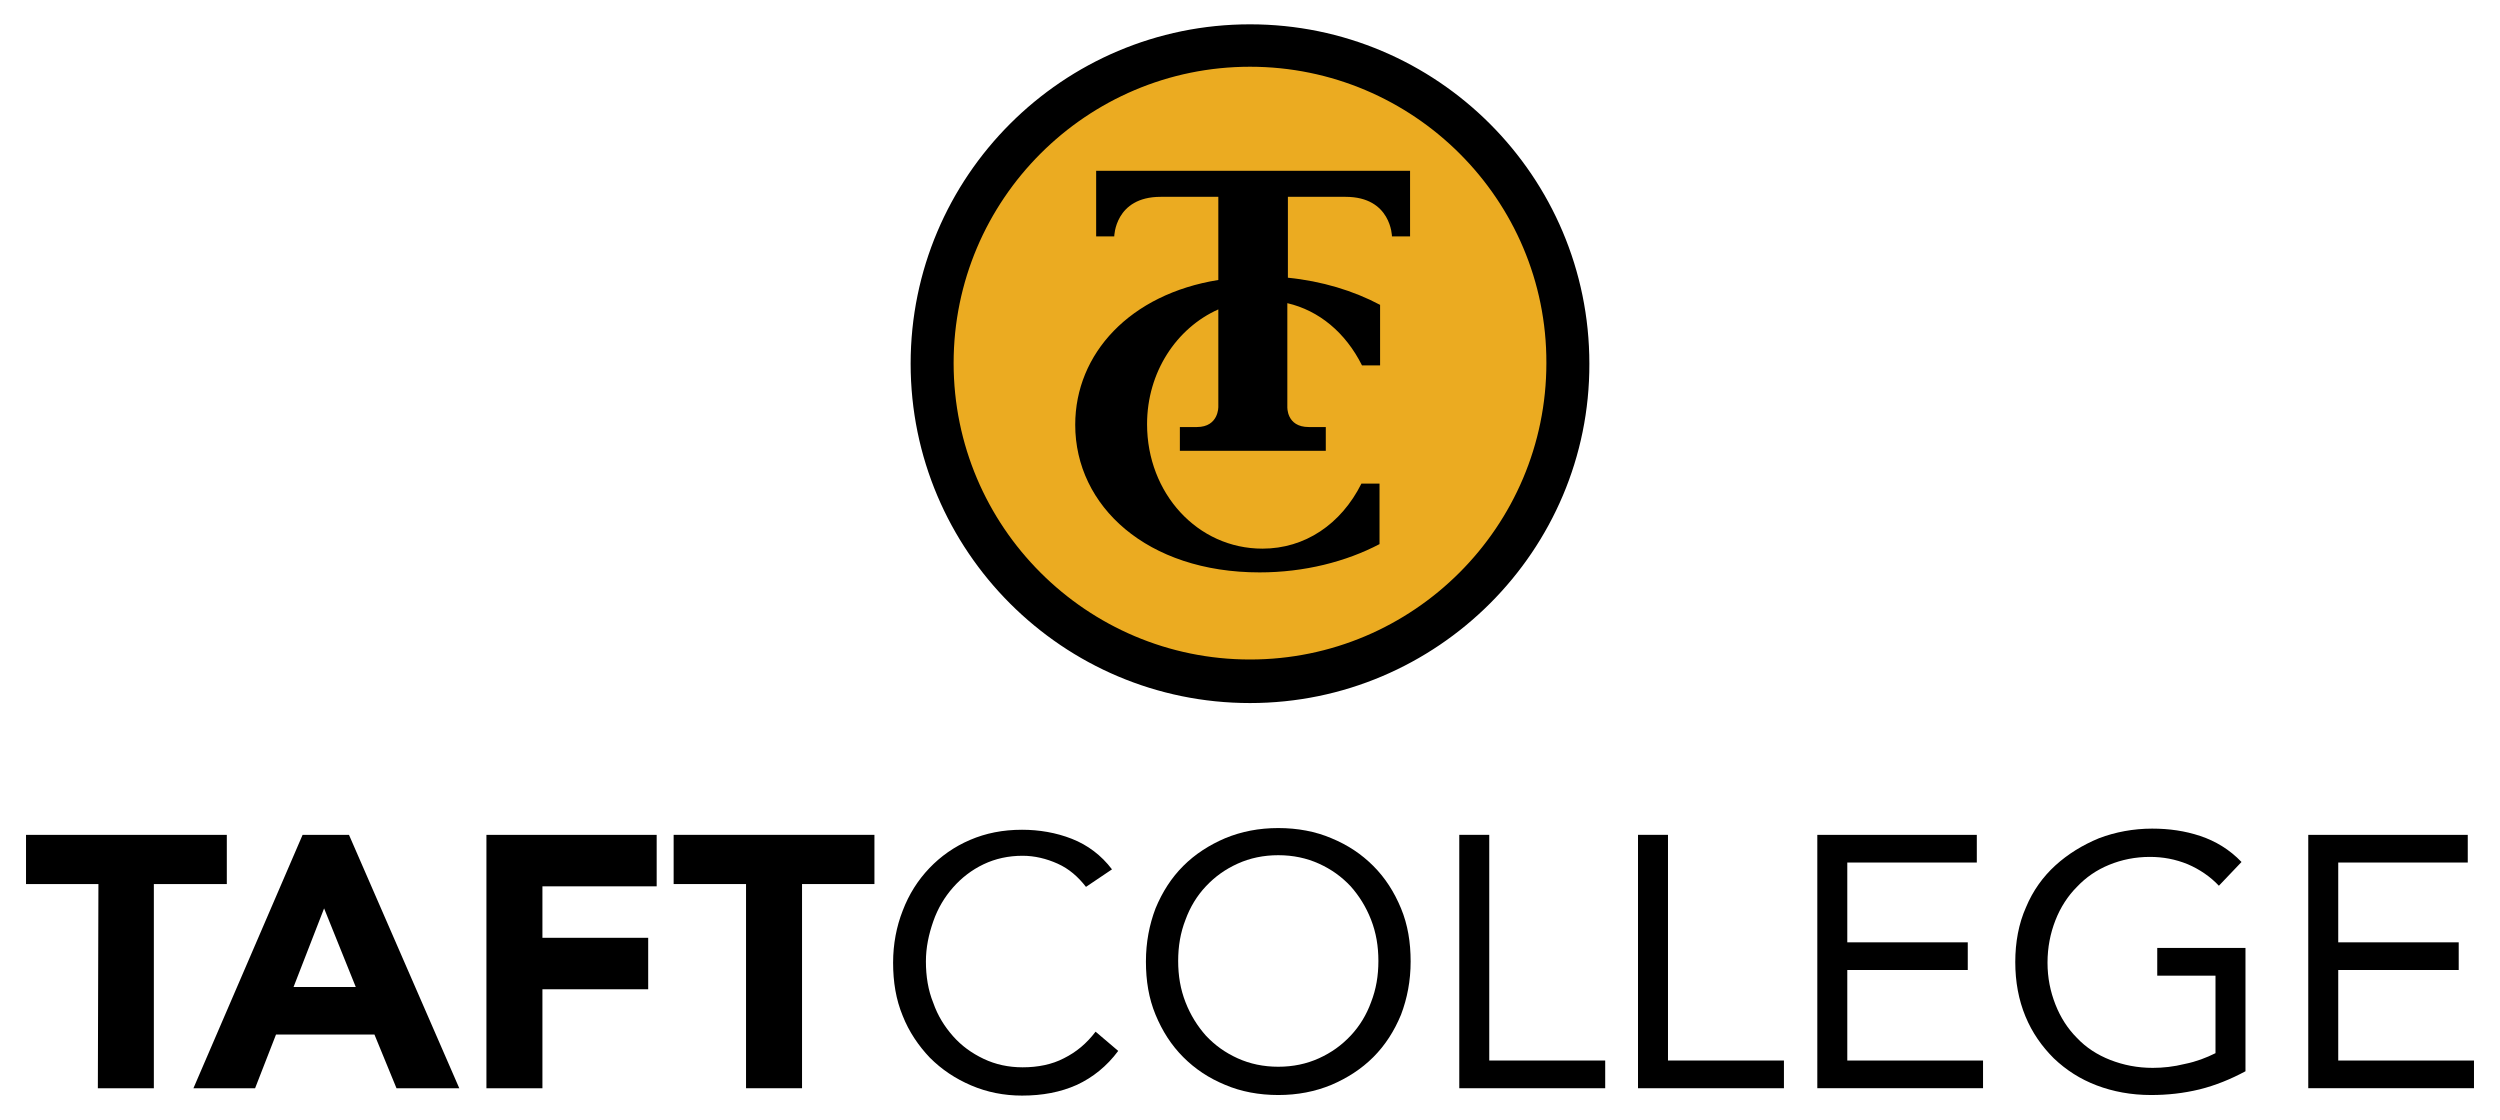
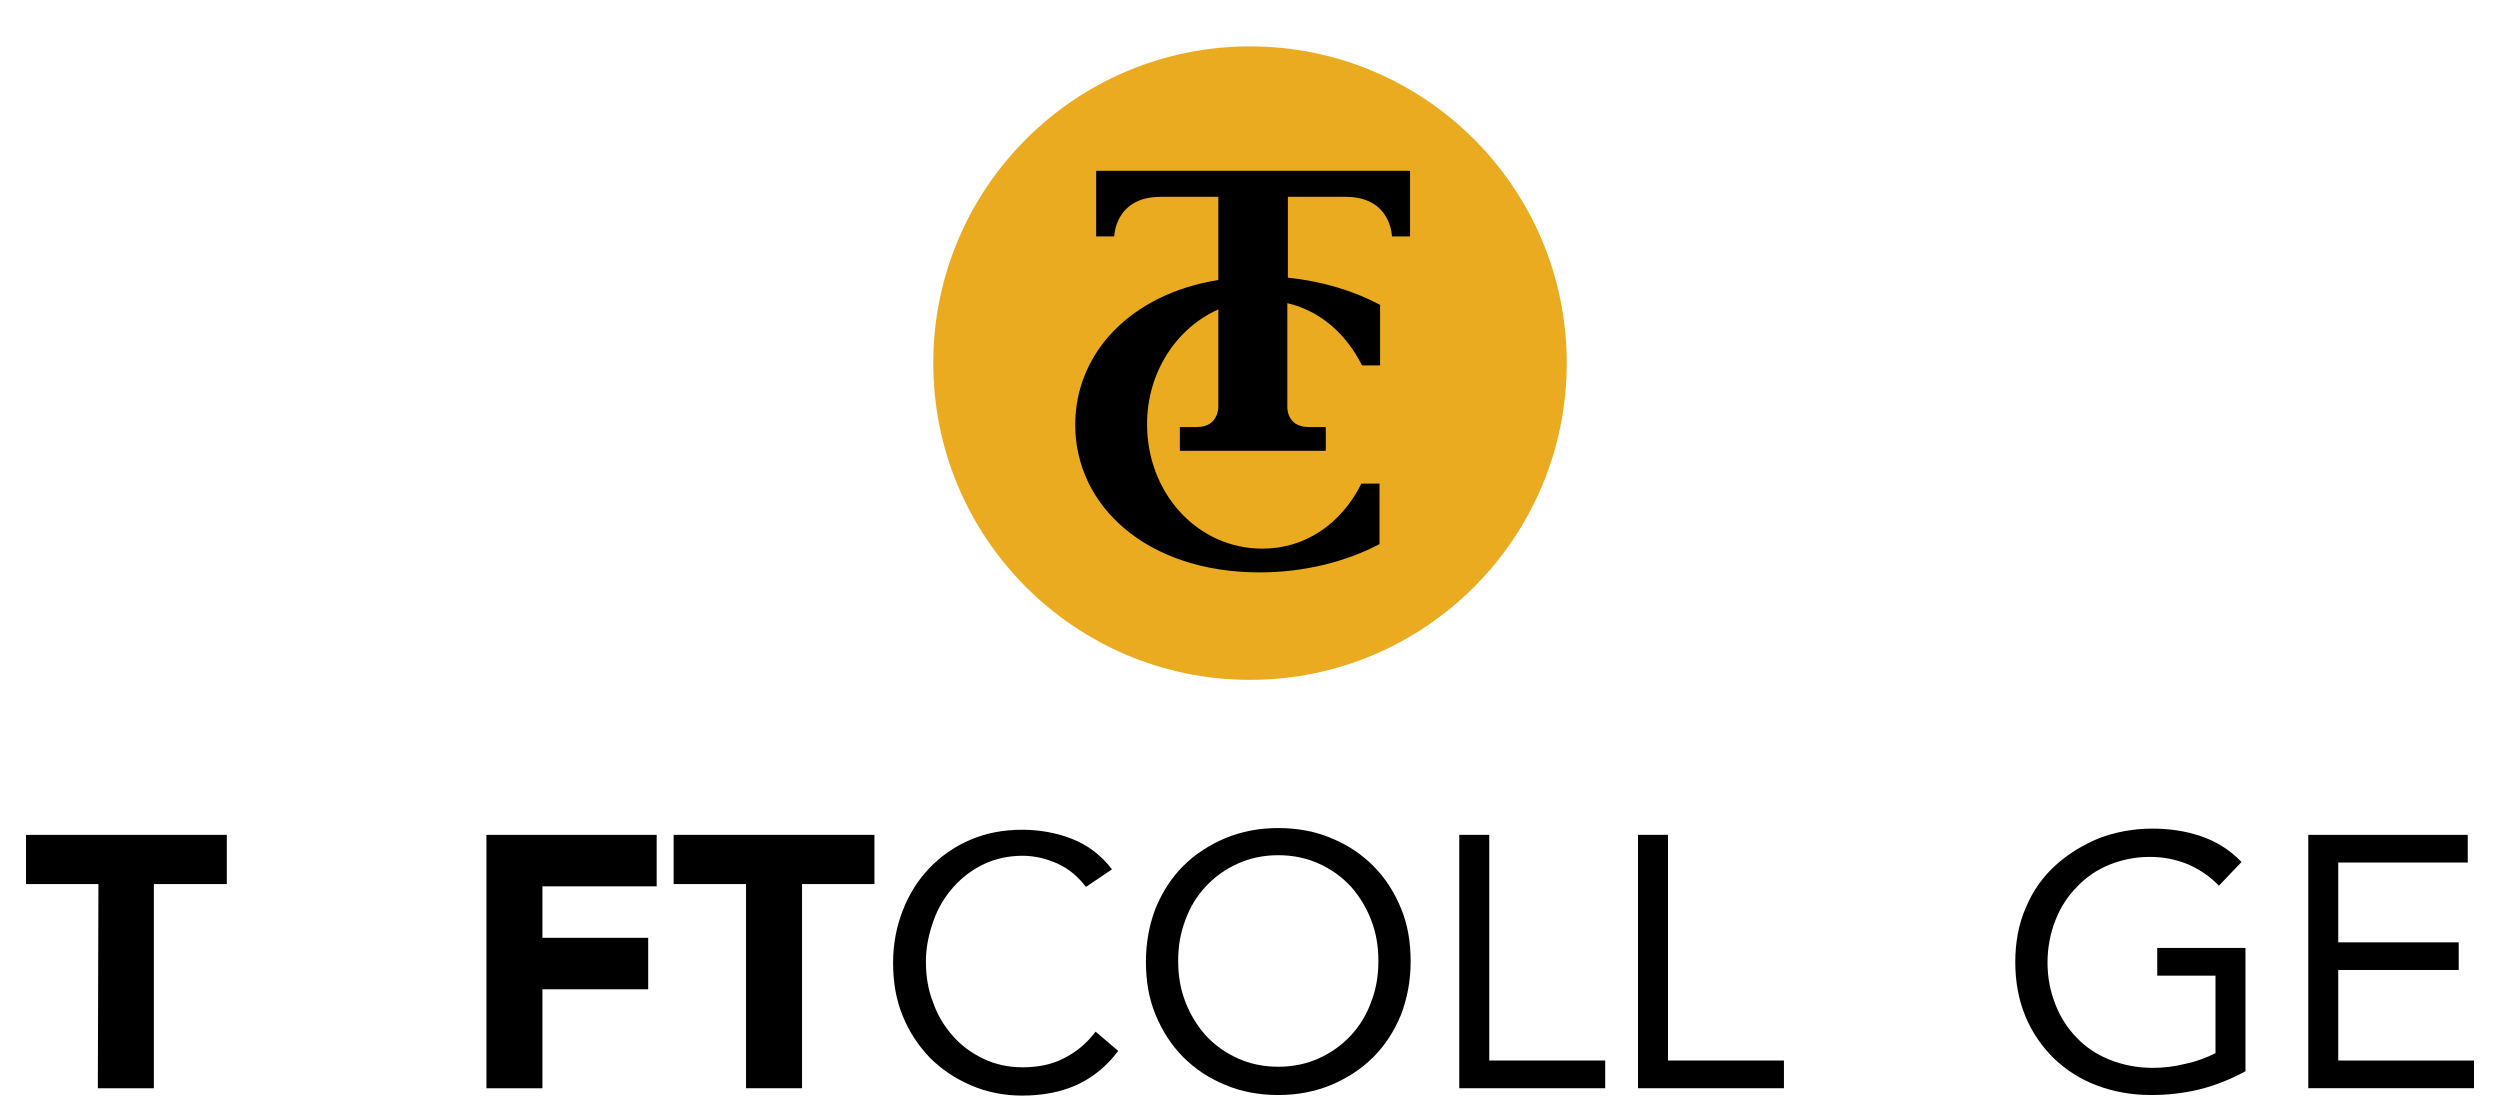
<svg xmlns="http://www.w3.org/2000/svg" version="1.1" id="Layer_1" x="0px" y="0px" viewBox="0 0 442 198" style="enable-background:new 0 0 442 198;" xml:space="preserve">
  <style type="text/css">
	.st0{fill:#EBAB21;}
</style>
  <g>
    <g>
      <g>
        <path d="M17.4,156.3H4.6v-8.7h35.5v8.7H27.2v36.1h-9.9L17.4,156.3L17.4,156.3z" />
-         <path d="M53.5,147.6h8.2l19.5,44.8H70.1l-3.9-9.5H48.8l-3.7,9.5H34.2L53.5,147.6z M57.3,160.6l-5.4,13.9h11L57.3,160.6z" />
        <path d="M86,147.6h30.1v9.1H95.9v9.1h18.7v9.1H95.9v17.5H86V147.6z" />
        <path d="M131.9,156.3h-12.8v-8.7h35.5v8.7h-12.8v36.1h-9.9L131.9,156.3L131.9,156.3z" />
        <path d="M192,156.8c-1.4-1.8-3-3.2-5-4.1s-4.1-1.4-6.2-1.4c-2.5,0-4.8,0.5-6.9,1.5s-3.9,2.4-5.4,4.1s-2.7,3.7-3.5,6     s-1.3,4.6-1.3,7.1c0,2.6,0.4,5.1,1.3,7.3c0.8,2.3,2,4.2,3.5,5.9c1.5,1.7,3.3,3,5.4,4s4.4,1.5,6.9,1.5c2.7,0,5.2-0.5,7.3-1.6     c2.2-1.1,4-2.6,5.6-4.7l4,3.4c-2,2.7-4.5,4.7-7.3,6c-2.9,1.3-6.1,1.9-9.7,1.9c-3.2,0-6.2-0.6-9-1.8c-2.8-1.2-5.2-2.8-7.3-4.9     c-2-2.1-3.7-4.6-4.8-7.4c-1.2-2.9-1.7-6-1.7-9.4c0-3.3,0.6-6.4,1.7-9.2c1.1-2.9,2.7-5.4,4.7-7.5s4.4-3.8,7.2-5     c2.8-1.2,5.8-1.8,9.2-1.8c3,0,6,0.5,8.8,1.6s5.2,2.9,7.1,5.4L192,156.8z" />
        <path d="M226,193.6c-3.4,0-6.6-0.6-9.4-1.8c-2.9-1.2-5.3-2.8-7.4-4.9s-3.7-4.6-4.9-7.5c-1.2-2.9-1.7-6-1.7-9.4s0.6-6.5,1.7-9.4     c1.2-2.9,2.8-5.4,4.9-7.5s4.6-3.7,7.4-4.9c2.9-1.2,6-1.8,9.4-1.8s6.6,0.6,9.4,1.8c2.9,1.2,5.3,2.8,7.4,4.9s3.7,4.6,4.9,7.5     c1.2,2.9,1.7,6,1.7,9.4s-0.6,6.5-1.7,9.4c-1.2,2.9-2.8,5.4-4.9,7.5s-4.6,3.7-7.4,4.9C232.5,193,229.4,193.6,226,193.6z      M226,188.6c2.6,0,5-0.5,7.2-1.5s4-2.3,5.6-4s2.8-3.7,3.6-5.9c0.9-2.3,1.3-4.7,1.3-7.3c0-2.6-0.4-5-1.3-7.3s-2.1-4.2-3.6-5.9     c-1.6-1.7-3.4-3-5.6-4s-4.6-1.5-7.2-1.5s-5,0.5-7.2,1.5s-4,2.3-5.6,4s-2.8,3.7-3.6,5.9c-0.9,2.3-1.3,4.7-1.3,7.3     c0,2.6,0.4,5,1.3,7.3s2.1,4.2,3.6,5.9c1.6,1.7,3.4,3,5.6,4S223.4,188.6,226,188.6z" />
        <path d="M258,147.6h5.3v39.9h20.5v4.9H258V147.6z" />
        <path d="M289.6,147.6h5.3v39.9h20.5v4.9h-25.8V147.6z" />
-         <path d="M321.3,147.6h28.2v4.9h-22.9v14.1h21.3v4.9h-21.3v16h24v4.9h-29.3L321.3,147.6L321.3,147.6z" />
        <path d="M397,189.4c-2.6,1.4-5.3,2.5-8.1,3.2c-2.9,0.7-5.7,1-8.6,1c-3.5,0-6.7-0.6-9.6-1.7c-2.9-1.1-5.4-2.7-7.6-4.8     c-2.1-2.1-3.8-4.5-5-7.4s-1.8-6.1-1.8-9.6s0.6-6.8,1.9-9.7c1.2-2.9,3-5.4,5.2-7.4s4.8-3.6,7.7-4.8c2.9-1.1,6.1-1.7,9.4-1.7     c3,0,5.8,0.4,8.5,1.3s5.2,2.4,7.3,4.6l-4,4.2c-1.5-1.6-3.4-2.9-5.5-3.8c-2.2-0.9-4.4-1.3-6.7-1.3c-2.6,0-5,0.5-7.2,1.4     s-4.1,2.2-5.7,3.9c-1.6,1.6-2.9,3.6-3.8,5.9c-0.9,2.3-1.4,4.8-1.4,7.5s0.5,5.1,1.4,7.4s2.2,4.3,3.8,5.9c1.6,1.7,3.6,3,5.9,3.9     c2.3,0.9,4.8,1.4,7.5,1.4c1.8,0,3.7-0.2,5.7-0.7c2-0.4,3.8-1.1,5.4-1.9v-13.7h-10.3v-4.9H397L397,189.4L397,189.4z" />
        <path d="M408.1,147.6h28.2v4.9h-22.9v14.1h21.3v4.9h-21.3v16h24v4.9h-29.3V147.6z" />
      </g>
    </g>
    <g>
      <g id="XMLID_9_">
        <circle id="XMLID_10_" class="st0" cx="221" cy="64.2" r="56" />
      </g>
-       <path id="XMLID_2_" d="M221,124.3c-33.1,0-60-26.9-60-60s26.9-60,60-60s60,26.9,60,60C281.1,97.3,254.1,124.3,221,124.3z     M221,11.8c-28.9,0-52.4,23.5-52.4,52.4s23.5,52.4,52.4,52.4s52.4-23.5,52.4-52.4C273.5,35.3,249.9,11.8,221,11.8z" />
      <path d="M193.8,30.2v11.6h3.2c0,0,0.1-7,8.2-7h10.2v14.7c-15.6,2.5-25.3,13-25.3,25.6c0,14.4,12.7,26.1,32.6,26.1    c7.9,0,15.3-1.9,21.2-5V85.5h-3.2c-3.6,7.2-10,11.5-17.5,11.5c-11.5,0-20.4-9.8-20.4-22c0-9.2,5.2-17,12.6-20.3v17.2    c0,0,0.1,3.6-3.8,3.6h-3v4.2h25.8v-4.2h-3c-4,0-3.8-3.6-3.8-3.6V53.6c5.6,1.3,10.3,5.2,13.2,11h3.2V53.9    c-4.7-2.5-10.3-4.2-16.3-4.8V34.8h10.2c8.1,0,8.2,7,8.2,7h3.2V30.2H193.8z" />
    </g>
  </g>
</svg>